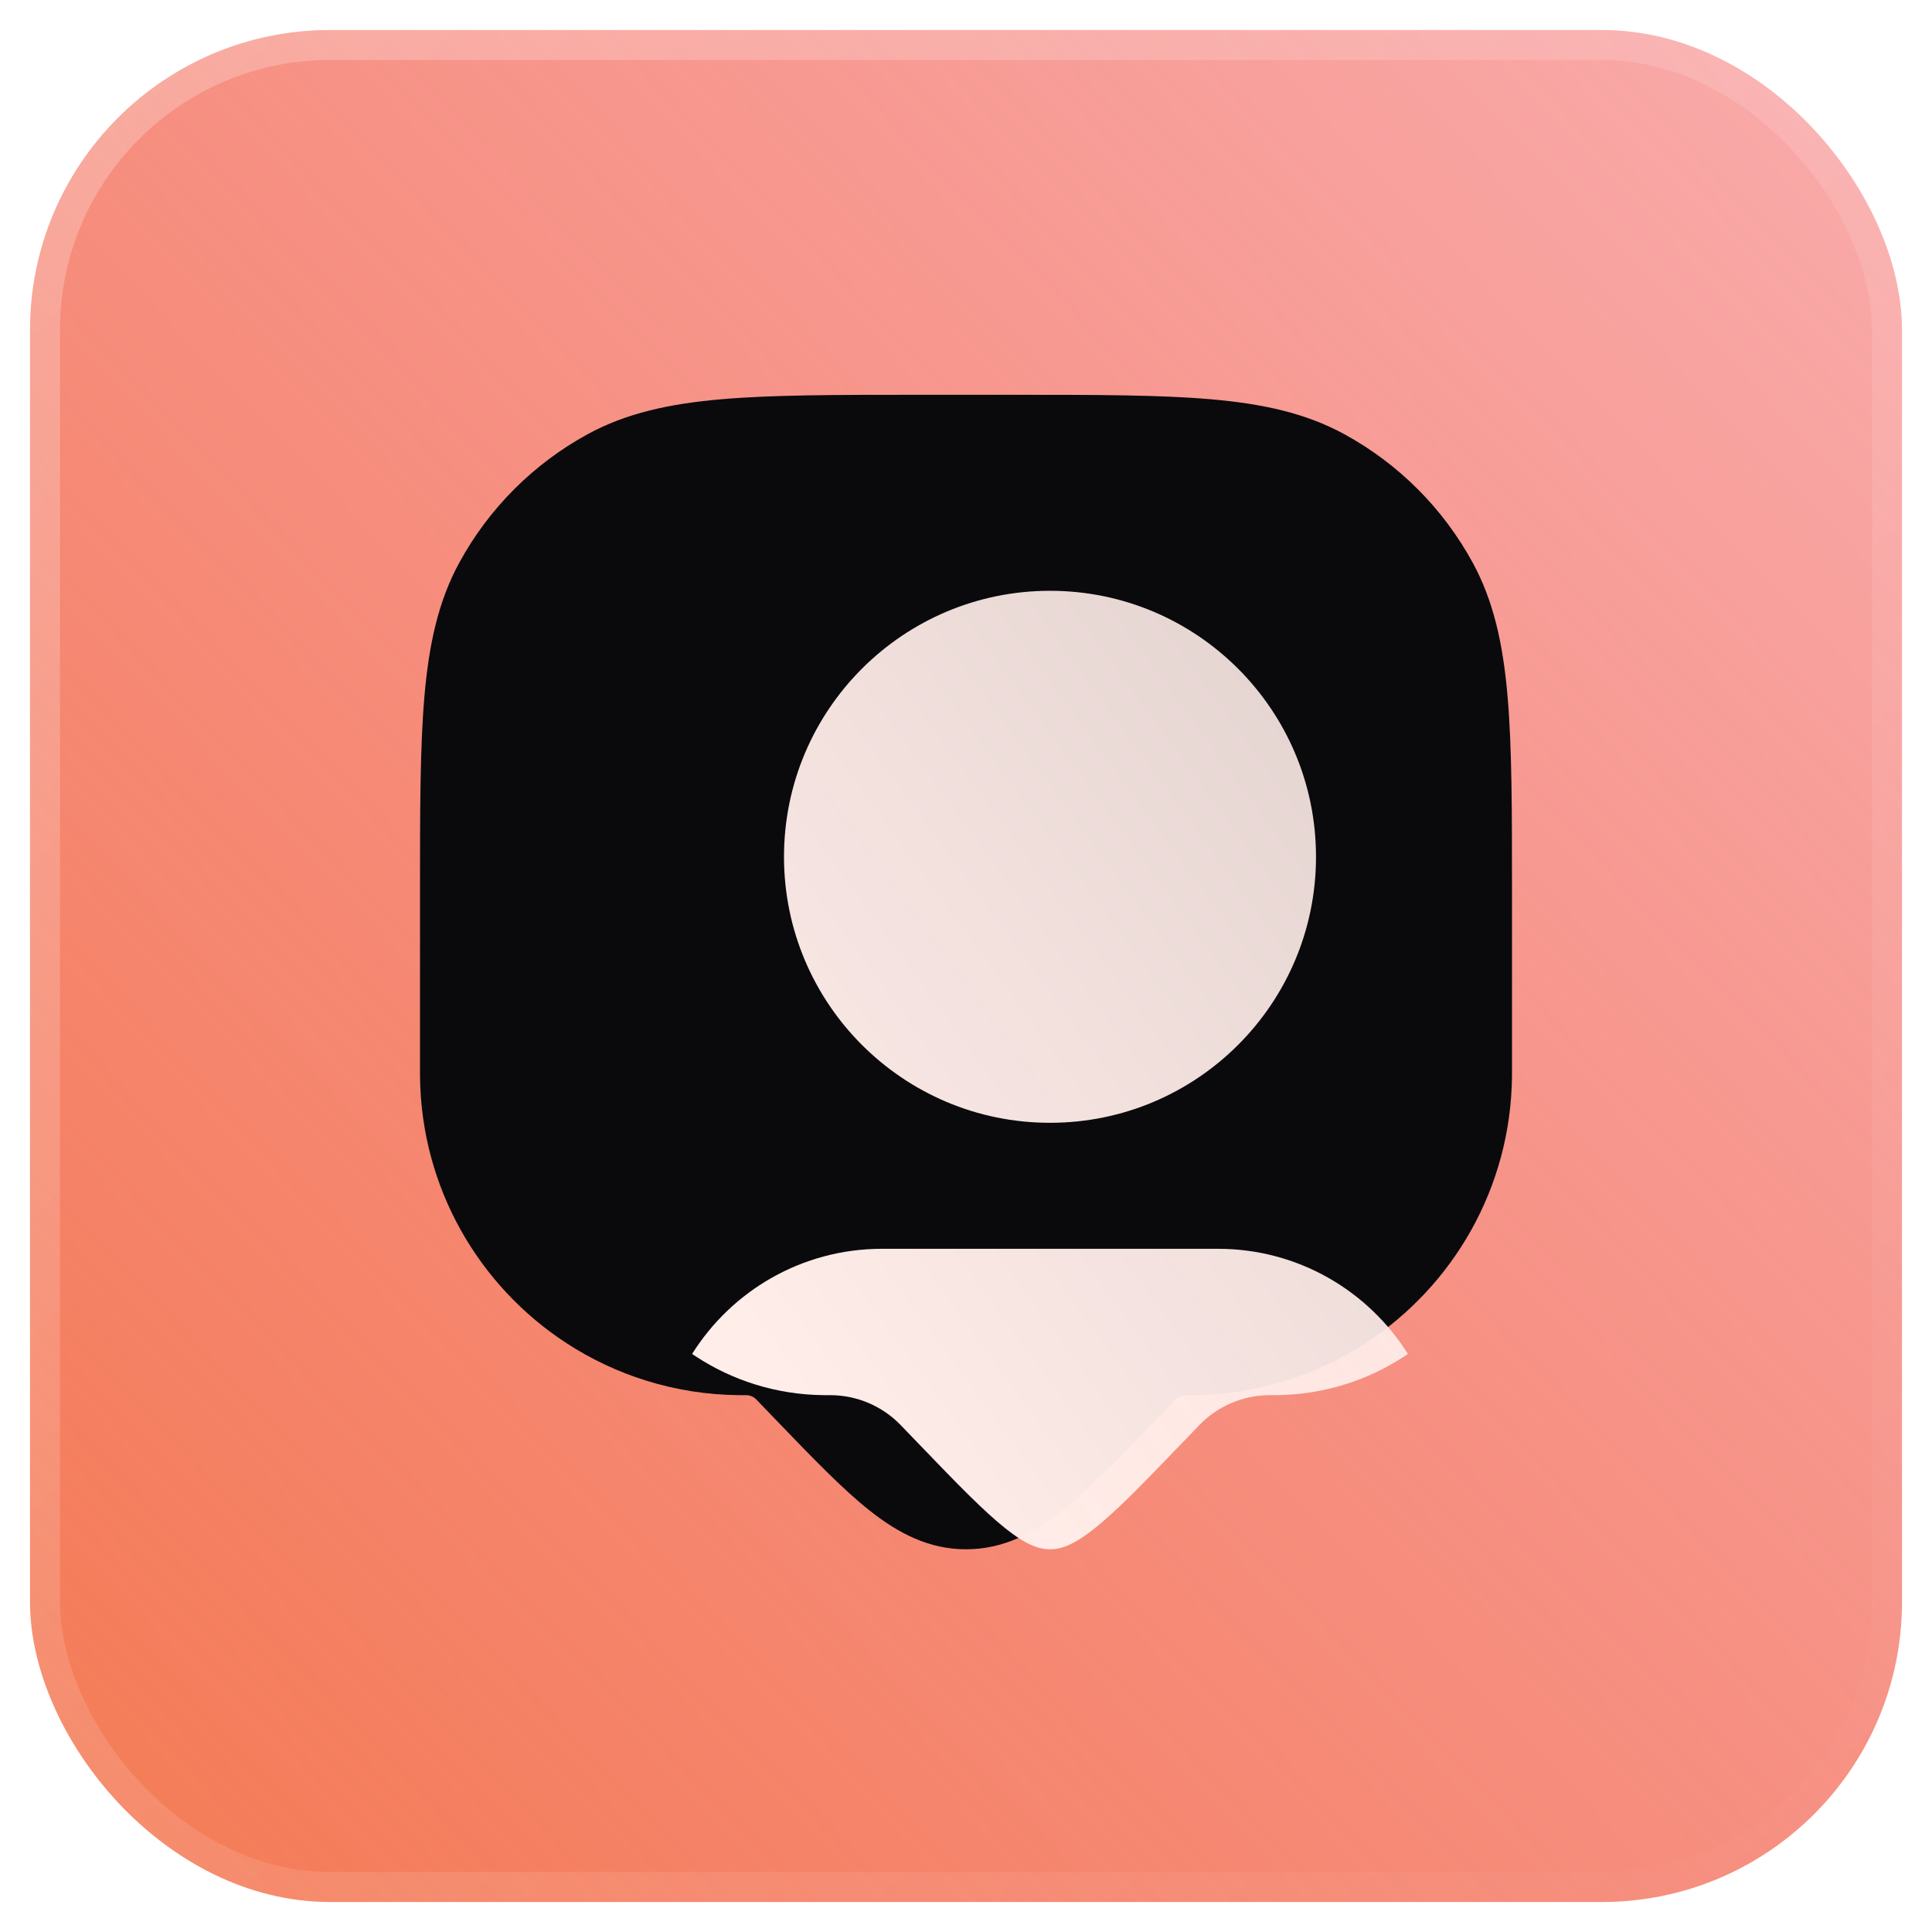
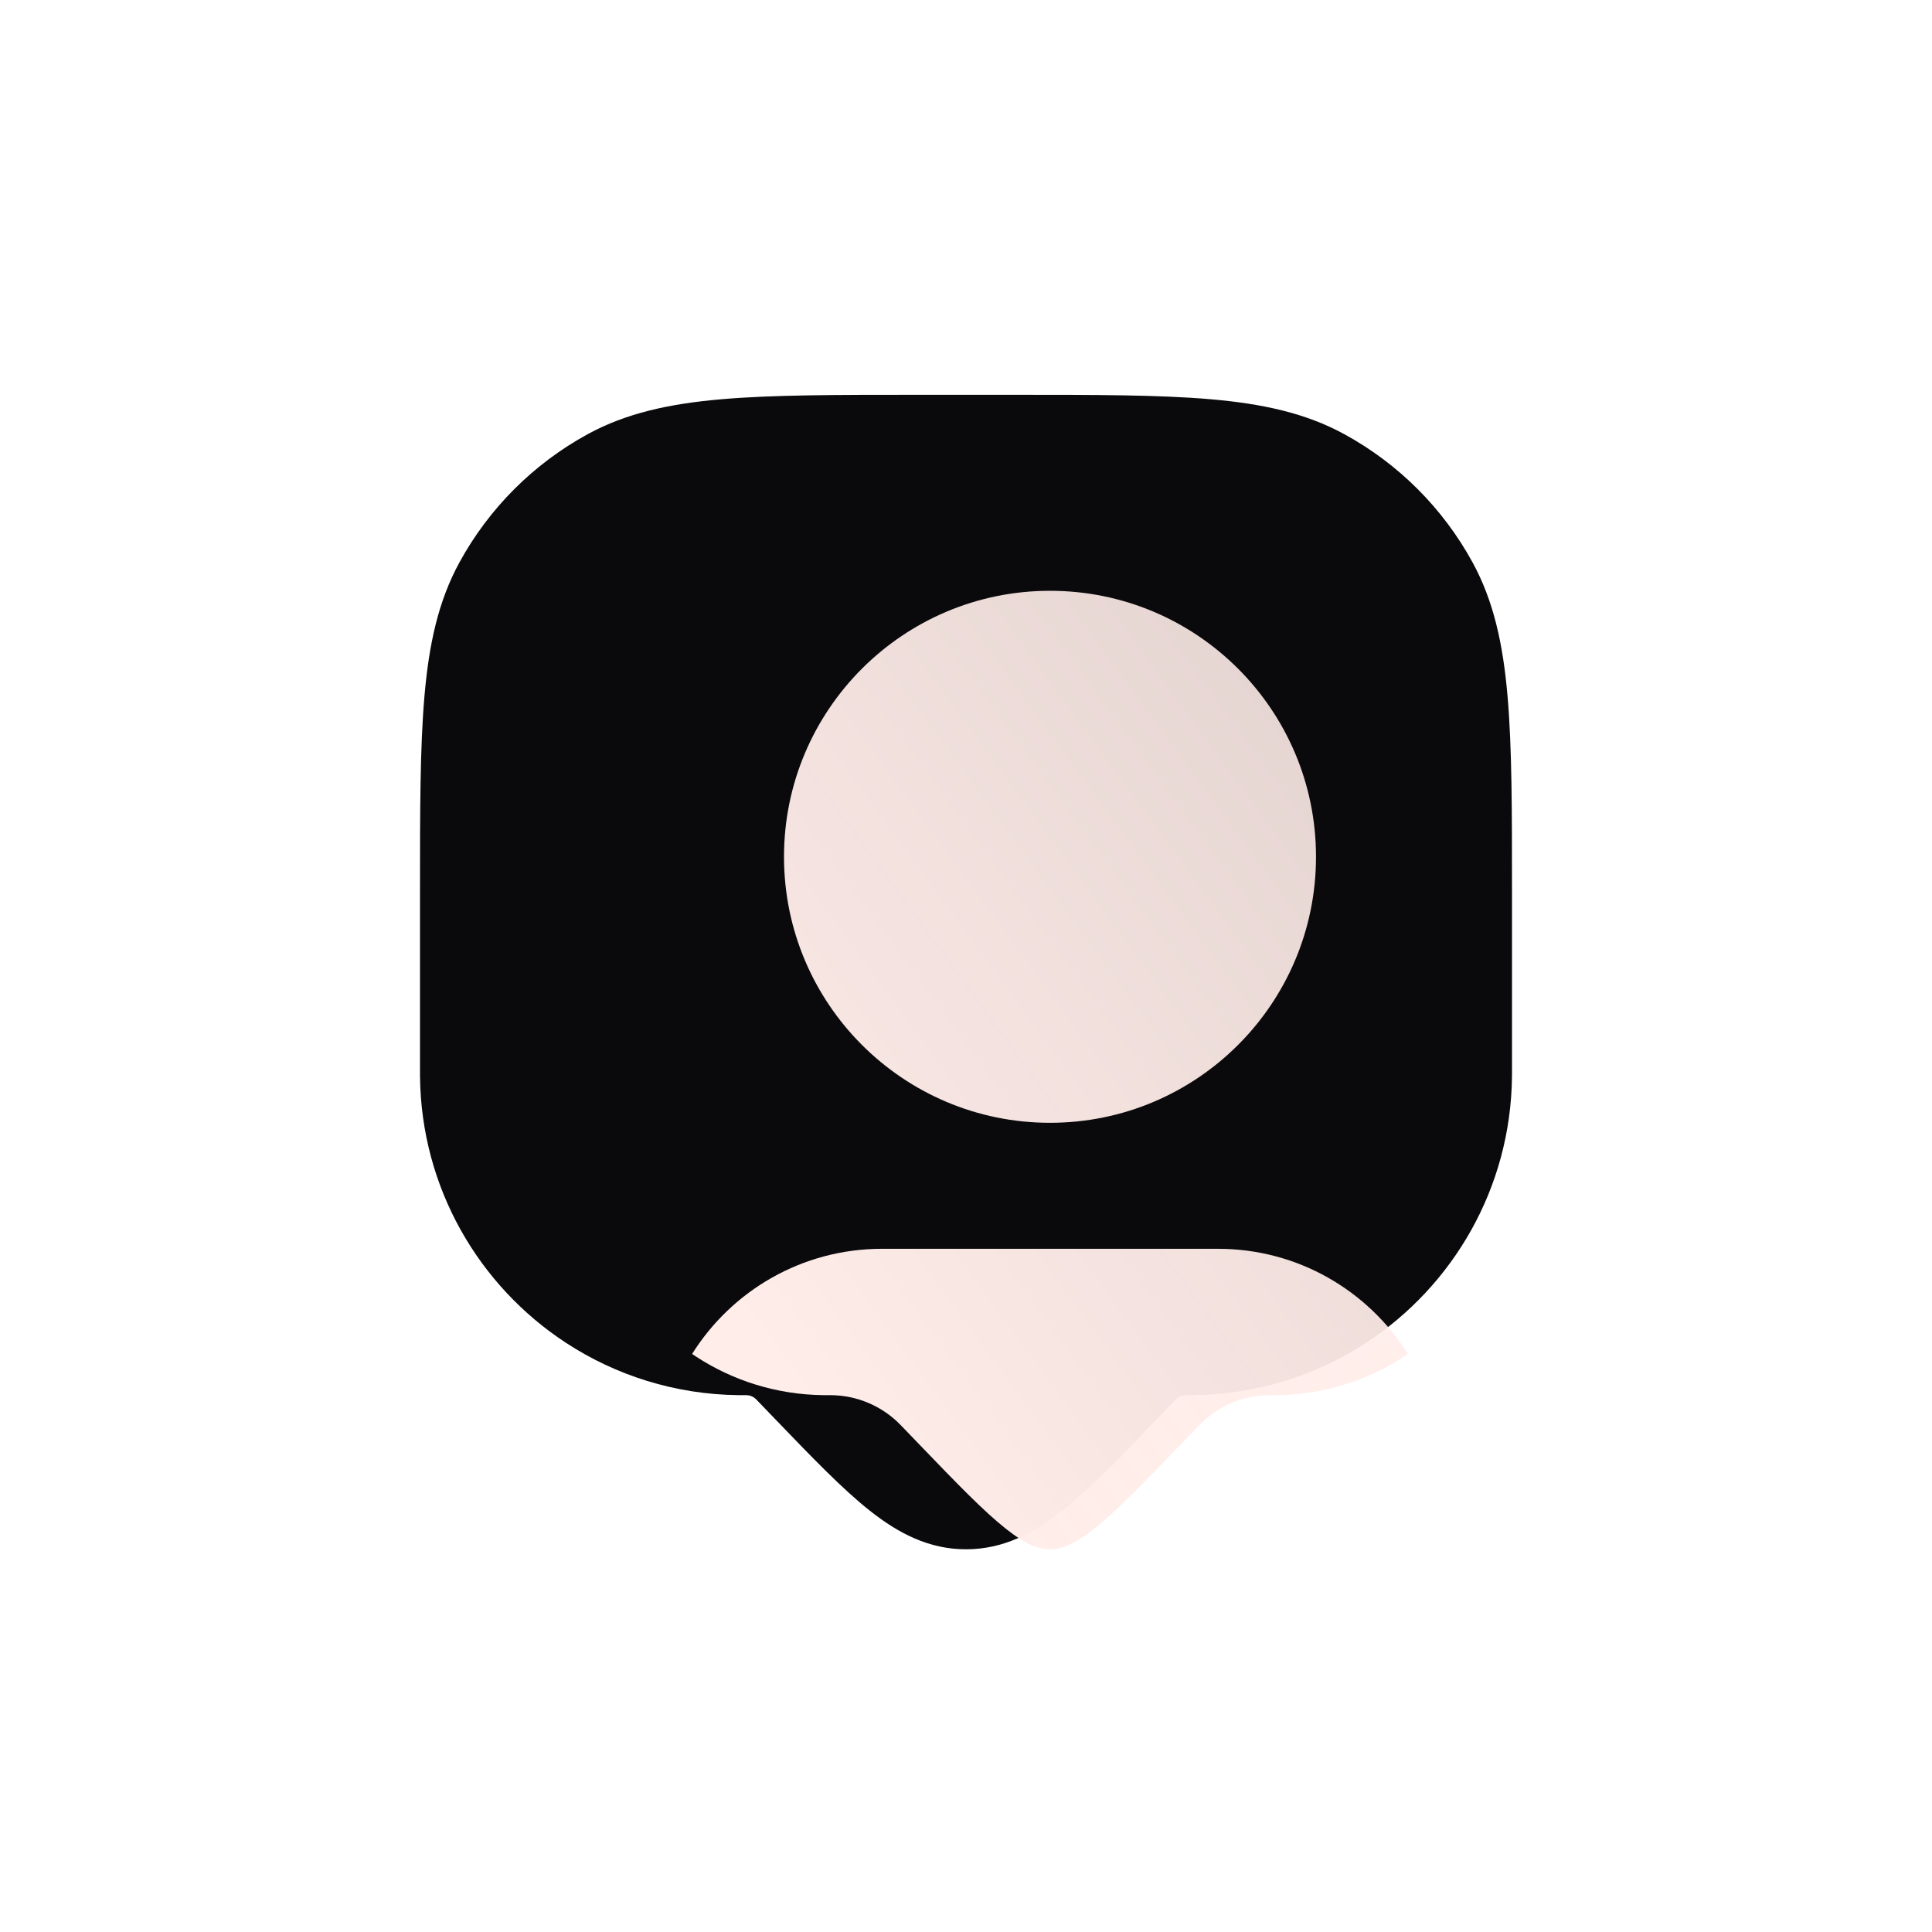
<svg xmlns="http://www.w3.org/2000/svg" width="322" height="322" viewBox="0 0 322 322" fill="none">
-   <rect x="5" y="5" width="312" height="312" rx="50" fill="url(#paint0_linear_407_590)" />
-   <rect x="5" y="5" width="312" height="312" rx="50" stroke="url(#paint1_linear_407_590)" stroke-width="10" stroke-linecap="round" />
  <g clip-path="url(#clip0_407_590)">
    <g filter="url(#filter0_b_407_590)">
      <path fill-rule="evenodd" clip-rule="evenodd" d="M168.969 65.8C182.557 65.8 193.209 65.8 201.753 66.539C210.456 67.293 217.623 68.853 224.053 72.364C233.083 77.295 240.505 84.717 245.435 93.747C248.946 100.176 250.507 107.344 251.26 116.047C252 124.591 252 135.243 252 148.83V178.265C252 178.815 252 179.148 251.997 179.44C251.796 198.037 242.143 214.355 227.643 223.823C219.365 229.228 209.498 232.41 198.912 232.524C198.623 232.527 198.291 232.527 197.746 232.527L197.636 232.527L197.625 232.527C196.999 232.531 196.402 232.785 195.965 233.233L192.597 236.733C186.572 242.993 181.557 248.203 177.029 251.783C172.256 255.556 167.183 258.215 161 258.215C154.817 258.215 149.744 255.556 144.971 251.783C140.443 248.203 135.428 242.992 129.402 236.732L126.042 233.241L126.035 233.233C125.598 232.785 125.001 232.531 124.375 232.527L124.364 232.527L124.254 232.527C124.152 232.527 124.057 232.527 123.969 232.527C123.586 232.527 123.323 232.526 123.088 232.524C112.502 232.41 102.635 229.228 94.357 223.823C79.857 214.355 70.204 198.037 70.003 179.44C70 179.15 70 178.817 70 178.271V148.831C70 135.243 70 124.591 70.74 116.047C71.493 107.344 73.054 100.176 76.565 93.747C81.495 84.717 88.917 77.295 97.947 72.364C104.377 68.853 111.544 67.293 120.247 66.539C128.791 65.8 139.443 65.8 153.031 65.8H168.969Z" fill="#0A0A0D" />
    </g>
    <g filter="url(#filter1_d_407_590)">
      <path fill-rule="evenodd" clip-rule="evenodd" d="M220.652 211.658C214.05 201.132 202.343 194.133 189.001 194.133H133.001C119.659 194.133 107.951 201.132 101.35 211.658C101.569 211.808 101.79 211.955 102.012 212.1C108.123 216.09 115.398 218.44 123.239 218.525C123.444 218.527 123.695 218.527 124.309 218.527L124.453 218.527C128.831 218.551 133.015 220.332 136.068 223.469L136.169 223.573L139.146 226.666C145.605 233.376 149.963 237.883 153.654 240.8C157.185 243.592 159.242 244.215 161.001 244.215C162.759 244.215 164.816 243.592 168.348 240.8C172.038 237.883 176.397 233.376 182.855 226.666L185.832 223.573L185.933 223.469C188.986 220.332 193.17 218.551 197.548 218.527L197.693 218.527C197.808 218.527 197.91 218.527 198.002 218.527C198.399 218.527 198.596 218.526 198.762 218.525C206.603 218.44 213.879 216.09 219.989 212.1C220.212 211.955 220.432 211.808 220.652 211.658ZM161.001 84.466C136.516 84.466 116.667 104.315 116.667 128.8C116.667 153.284 136.516 173.133 161.001 173.133C185.485 173.133 205.334 153.284 205.334 128.8C205.334 104.315 185.485 84.466 161.001 84.466Z" fill="url(#paint2_linear_407_590)" />
    </g>
  </g>
  <defs>
    <filter id="filter0_b_407_590" x="2.8" y="-1.4" width="316.4" height="326.816" filterUnits="userSpaceOnUse" color-interpolation-filters="sRGB">
      <feFlood flood-opacity="0" result="BackgroundImageFix" />
      <feGaussianBlur in="BackgroundImageFix" stdDeviation="33.6" />
      <feComposite in2="SourceAlpha" operator="in" result="effect1_backgroundBlur_407_590" />
      <feBlend mode="normal" in="SourceGraphic" in2="effect1_backgroundBlur_407_590" result="shape" />
    </filter>
    <filter id="filter1_d_407_590" x="92.95" y="76.066" width="164.102" height="204.549" filterUnits="userSpaceOnUse" color-interpolation-filters="sRGB">
      <feFlood flood-opacity="0" result="BackgroundImageFix" />
      <feColorMatrix in="SourceAlpha" type="matrix" values="0 0 0 0 0 0 0 0 0 0 0 0 0 0 0 0 0 0 127 0" result="hardAlpha" />
      <feOffset dx="14" dy="14" />
      <feGaussianBlur stdDeviation="11.2" />
      <feColorMatrix type="matrix" values="0 0 0 0 0.247 0 0 0 0 0.149 0 0 0 0 0.129 0 0 0 0.5 0" />
      <feBlend mode="normal" in2="BackgroundImageFix" result="effect1_dropShadow_407_590" />
      <feBlend mode="normal" in="SourceGraphic" in2="effect1_dropShadow_407_590" result="shape" />
    </filter>
    <linearGradient id="paint0_linear_407_590" x1="5" y1="317" x2="323.648" y2="11.944" gradientUnits="userSpaceOnUse">
      <stop stop-color="#F47B54" />
      <stop offset="1" stop-color="#F35959" stop-opacity="0.5" />
    </linearGradient>
    <linearGradient id="paint1_linear_407_590" x1="5" y1="5" x2="317.158" y2="316.842" gradientUnits="userSpaceOnUse">
      <stop stop-color="white" stop-opacity="0.25" />
      <stop offset="1" stop-color="white" stop-opacity="0" />
    </linearGradient>
    <linearGradient id="paint2_linear_407_590" x1="162.005" y1="278.249" x2="372.22" y2="124.359" gradientUnits="userSpaceOnUse">
      <stop stop-color="#FFEDE9" />
      <stop offset="1" stop-color="#FFEDE9" stop-opacity="0.8" />
    </linearGradient>
    <clipPath id="clip0_407_590">
      <rect width="224" height="224" fill="white" transform="translate(49 49)" />
    </clipPath>
  </defs>
</svg>